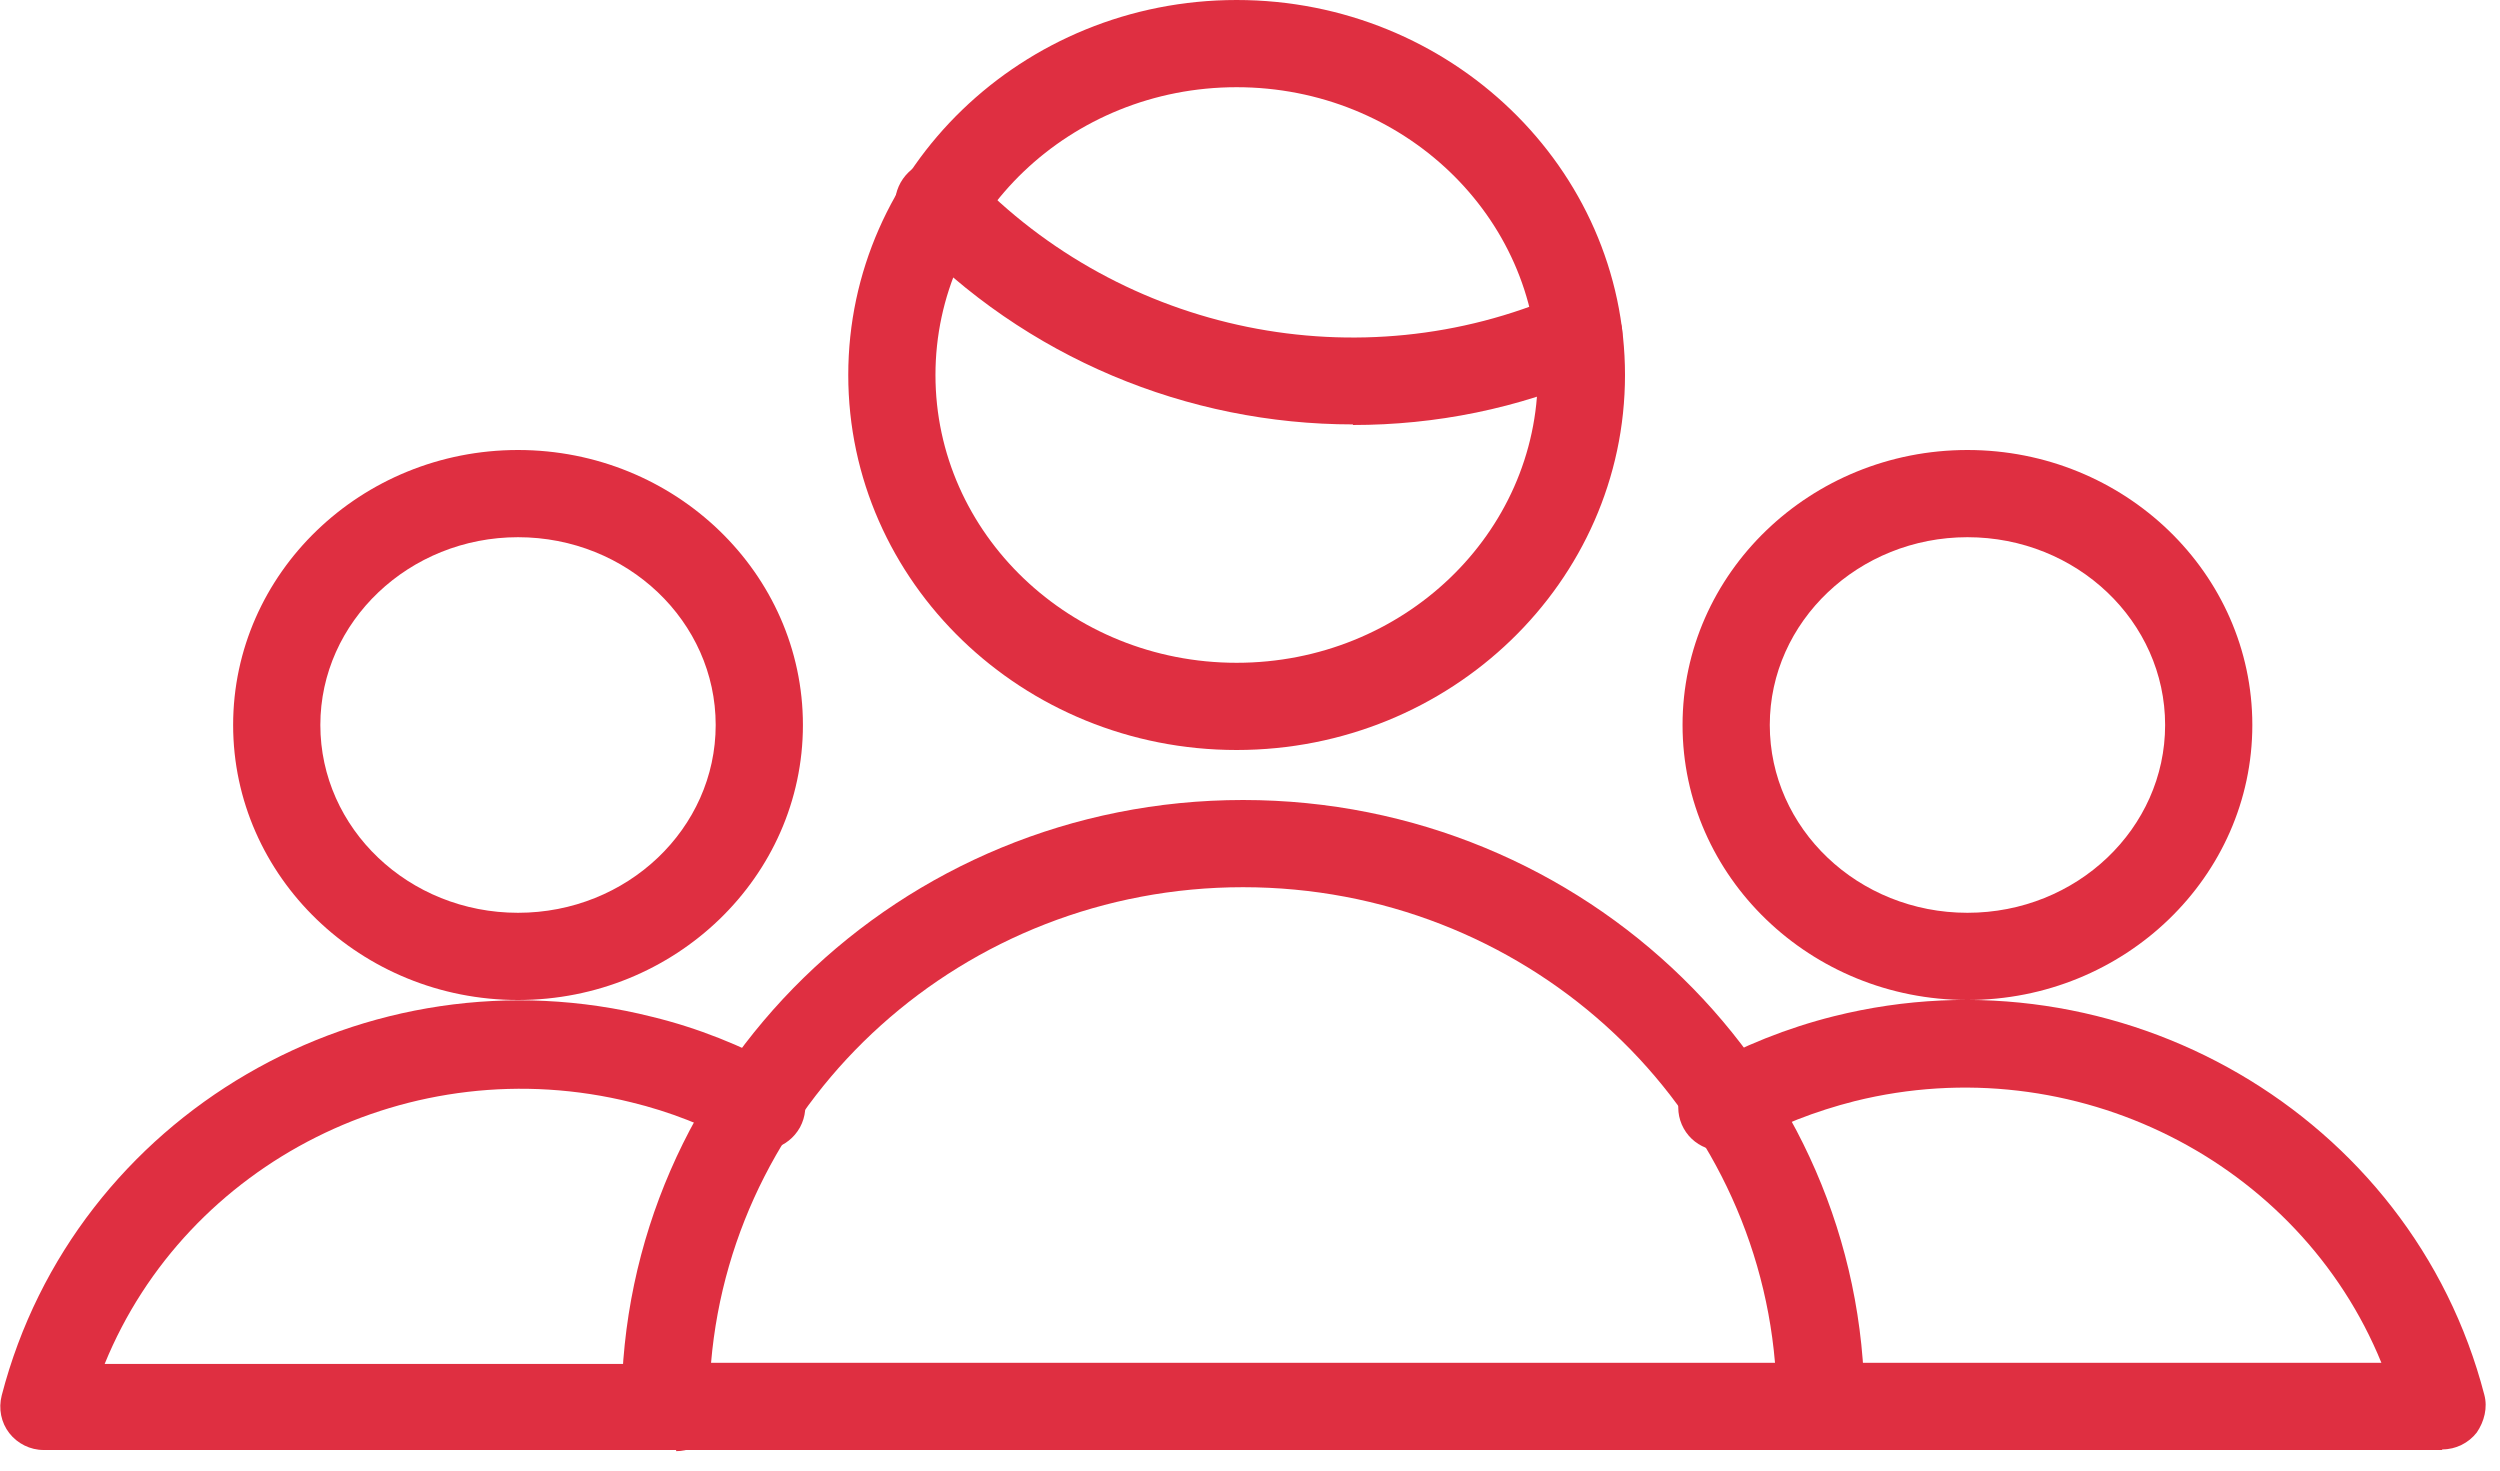
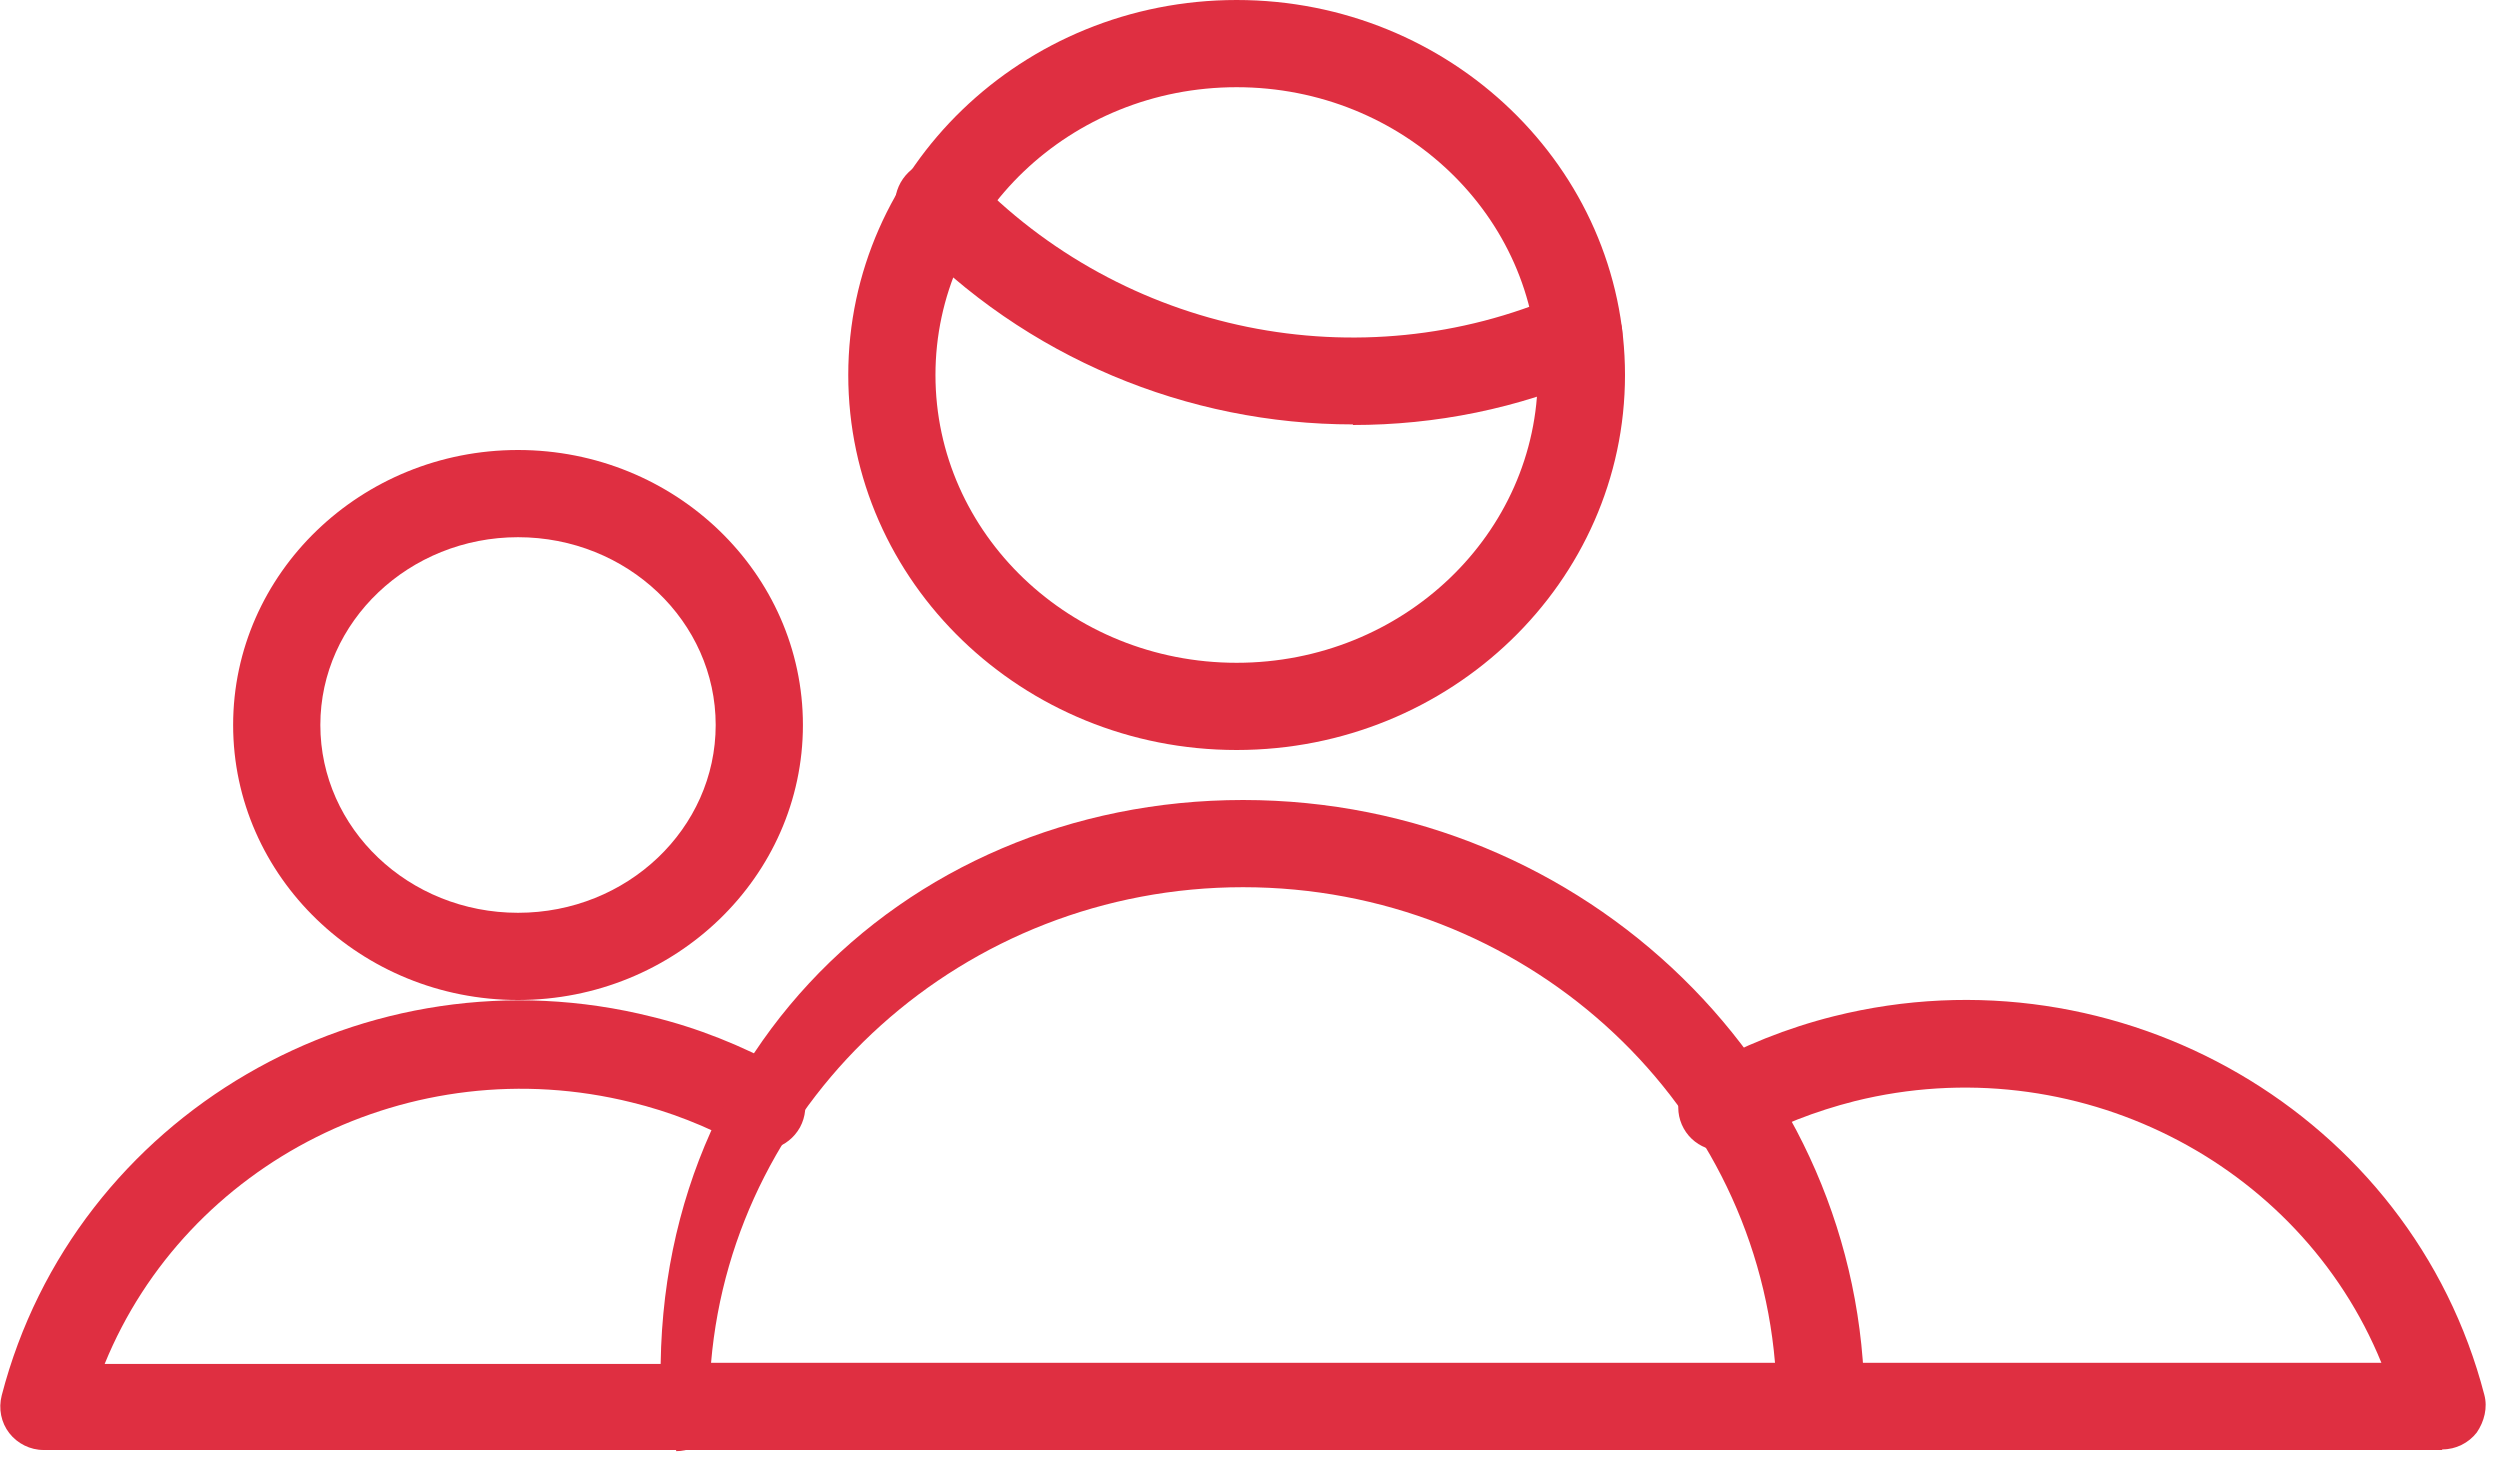
<svg xmlns="http://www.w3.org/2000/svg" width="102px" height="60px" viewBox="0 0 102 60" version="1.1">
  <title>MitarbeiterInnen</title>
  <g id="Core-Pages" stroke="none" stroke-width="1" fill="none" fill-rule="evenodd">
    <g id="Übersicht-Inhalts-Elemente" transform="translate(-1119, -9638)" fill="#DF2F41" fill-rule="nonzero">
      <g id="Group-3" transform="translate(0, 9466)">
        <g id="MitarbeiterInnen" transform="translate(1119, 172)">
-           <path d="M80.272,40.8 C73.867,40.8 68.648,35.771 68.648,29.58 C68.648,23.389 73.867,18.36 80.272,18.36 C86.676,18.36 91.895,23.389 91.895,29.58 C91.895,35.771 86.676,40.8 80.272,40.8 Z M80.272,21.918 C75.836,21.918 72.207,25.358 72.207,29.58 C72.207,33.802 75.812,37.242 80.272,37.242 C84.731,37.242 88.337,33.802 88.337,29.58 C88.337,25.358 84.731,21.918 80.272,21.918 Z" id="Shape" />
          <path d="M99.628,59.16 L73.677,59.16 C72.705,59.16 71.898,58.353 71.898,57.381 C71.898,56.408 72.705,55.602 73.677,55.602 L97.161,55.602 C93.816,47.394 84.636,42.698 75.67,44.927 C74.08,45.331 72.539,45.924 71.115,46.73 C70.261,47.205 69.17,46.896 68.696,46.042 C68.221,45.188 68.53,44.097 69.384,43.623 C71.092,42.674 72.918,41.939 74.816,41.464 C86.463,38.547 98.394,45.473 101.36,56.907 C101.502,57.428 101.36,57.998 101.051,58.448 C100.719,58.875 100.197,59.136 99.652,59.136 L99.628,59.16 Z" id="Path" />
          <path d="M21.135,40.8 C14.731,40.8 9.512,35.771 9.512,29.58 C9.512,23.389 14.731,18.36 21.135,18.36 C27.54,18.36 32.759,23.389 32.759,29.58 C32.759,35.771 27.54,40.8 21.135,40.8 Z M21.135,21.918 C16.7,21.918 13.07,25.358 13.07,29.58 C13.07,33.802 16.676,37.242 21.135,37.242 C25.595,37.242 29.2,33.802 29.2,29.58 C29.2,25.358 25.595,21.918 21.135,21.918 Z" id="Shape" />
          <path d="M27.587,59.16 L1.779,59.16 C1.233,59.16 0.712,58.899 0.38,58.472 C0.047,58.045 -0.071,57.476 0.071,56.93 C3.036,45.497 14.944,38.547 26.615,41.488 C28.465,41.939 30.244,42.65 31.928,43.575 C32.782,44.05 33.114,45.117 32.64,45.995 C32.166,46.849 31.098,47.181 30.22,46.707 C28.821,45.947 27.327,45.354 25.761,44.975 C16.771,42.745 7.614,47.442 4.27,55.649 L27.587,55.649 C28.56,55.649 29.367,56.456 29.367,57.428 C29.367,58.401 28.56,59.207 27.587,59.207 L27.587,59.16 Z" id="Path" />
-           <path d="M74.27,59.16 L27.137,59.16 C26.164,59.16 25.358,58.353 25.358,57.381 C25.358,43.741 36.72,32.64 50.715,32.64 C64.711,32.64 76.073,43.741 76.073,57.381 C76.073,58.353 75.267,59.16 74.294,59.16 L74.27,59.16 Z M28.987,55.602 L72.42,55.602 C71.495,44.738 62.101,36.198 50.715,36.198 C39.329,36.198 29.936,44.761 29.011,55.602 L28.987,55.602 Z" id="Shape" />
+           <path d="M74.27,59.16 L27.137,59.16 C25.358,43.741 36.72,32.64 50.715,32.64 C64.711,32.64 76.073,43.741 76.073,57.381 C76.073,58.353 75.267,59.16 74.294,59.16 L74.27,59.16 Z M28.987,55.602 L72.42,55.602 C71.495,44.738 62.101,36.198 50.715,36.198 C39.329,36.198 29.936,44.761 29.011,55.602 L28.987,55.602 Z" id="Shape" />
          <path d="M55.199,17.316 C48.462,17.316 41.844,14.612 37.005,9.536 C36.317,8.824 36.364,7.709 37.076,7.021 C37.787,6.333 38.902,6.381 39.59,7.093 C45.805,13.616 55.483,15.585 63.691,12.003 C64.592,11.6 65.636,12.003 66.039,12.928 C66.442,13.853 66.039,14.873 65.114,15.276 C61.935,16.676 58.567,17.34 55.199,17.34 L55.199,17.316 Z" id="Path" />
          <path d="M50.454,30.6 C41.725,30.6 34.609,23.745 34.609,15.3 C34.609,6.855 41.725,0 50.454,0 C59.184,0 66.3,6.855 66.3,15.3 C66.3,23.745 59.184,30.6 50.454,30.6 Z M50.454,3.558 C43.67,3.558 38.167,8.824 38.167,15.3 C38.167,21.776 43.67,27.042 50.454,27.042 C57.239,27.042 62.742,21.776 62.742,15.3 C62.742,8.824 57.239,3.558 50.454,3.558 Z" id="Shape" />
        </g>
      </g>
    </g>
  </g>
</svg>